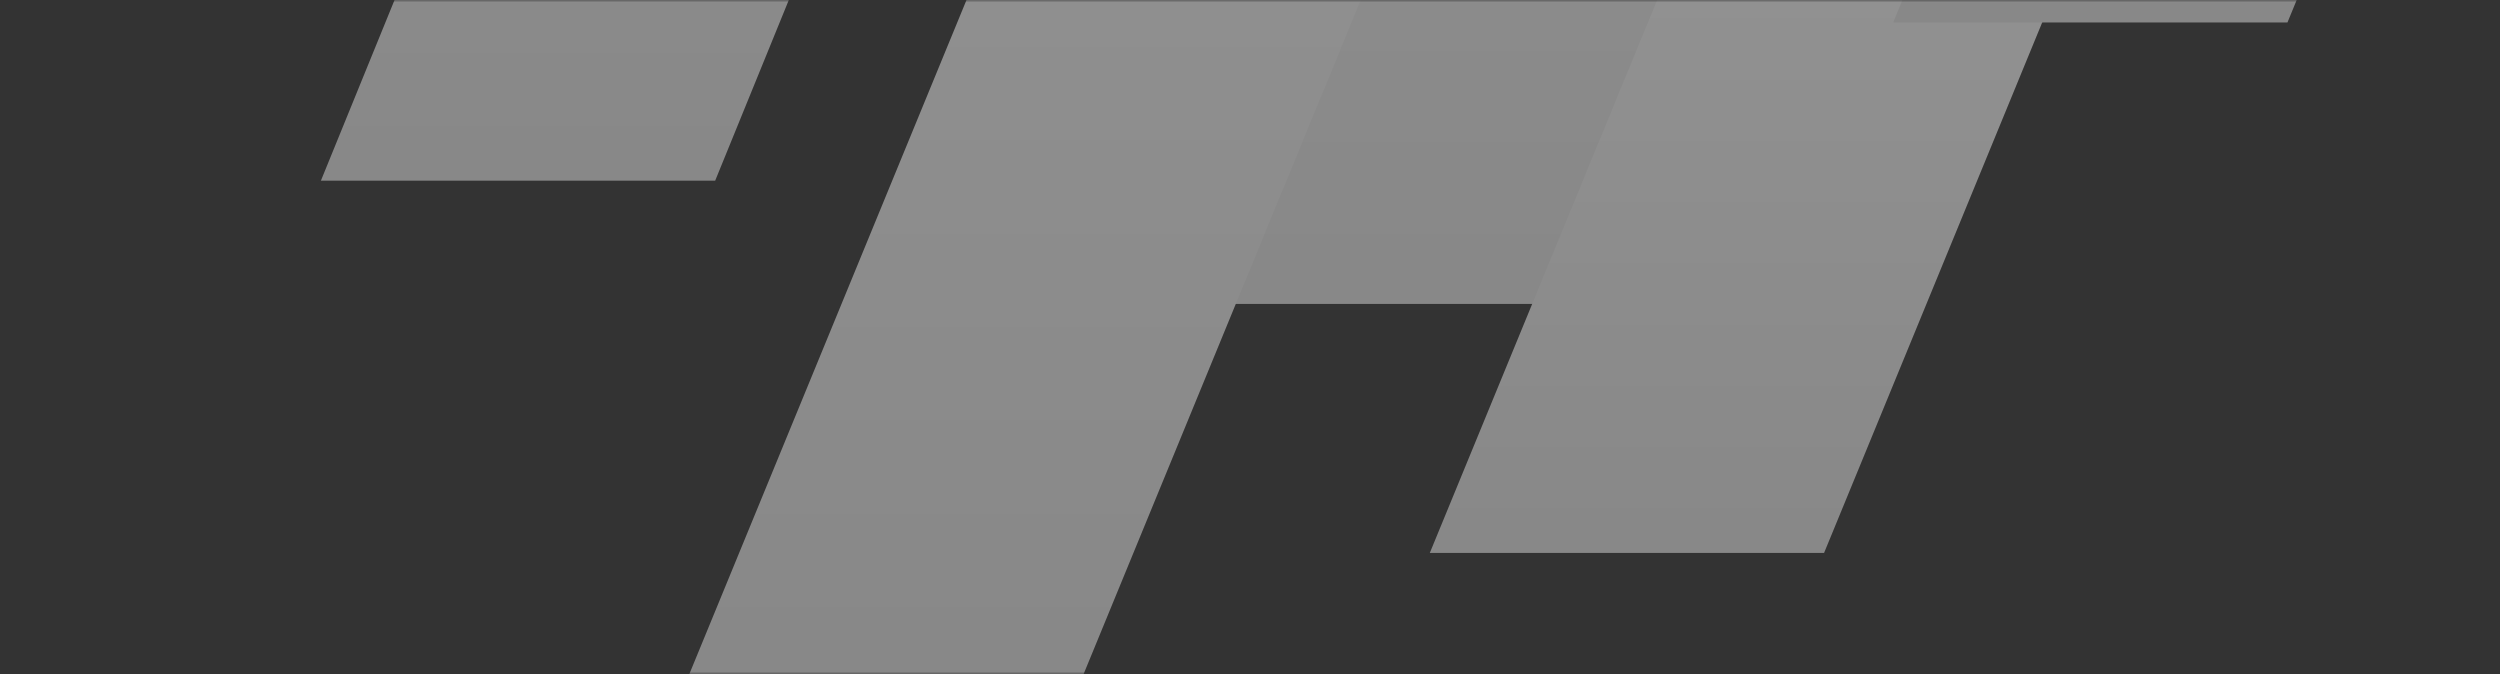
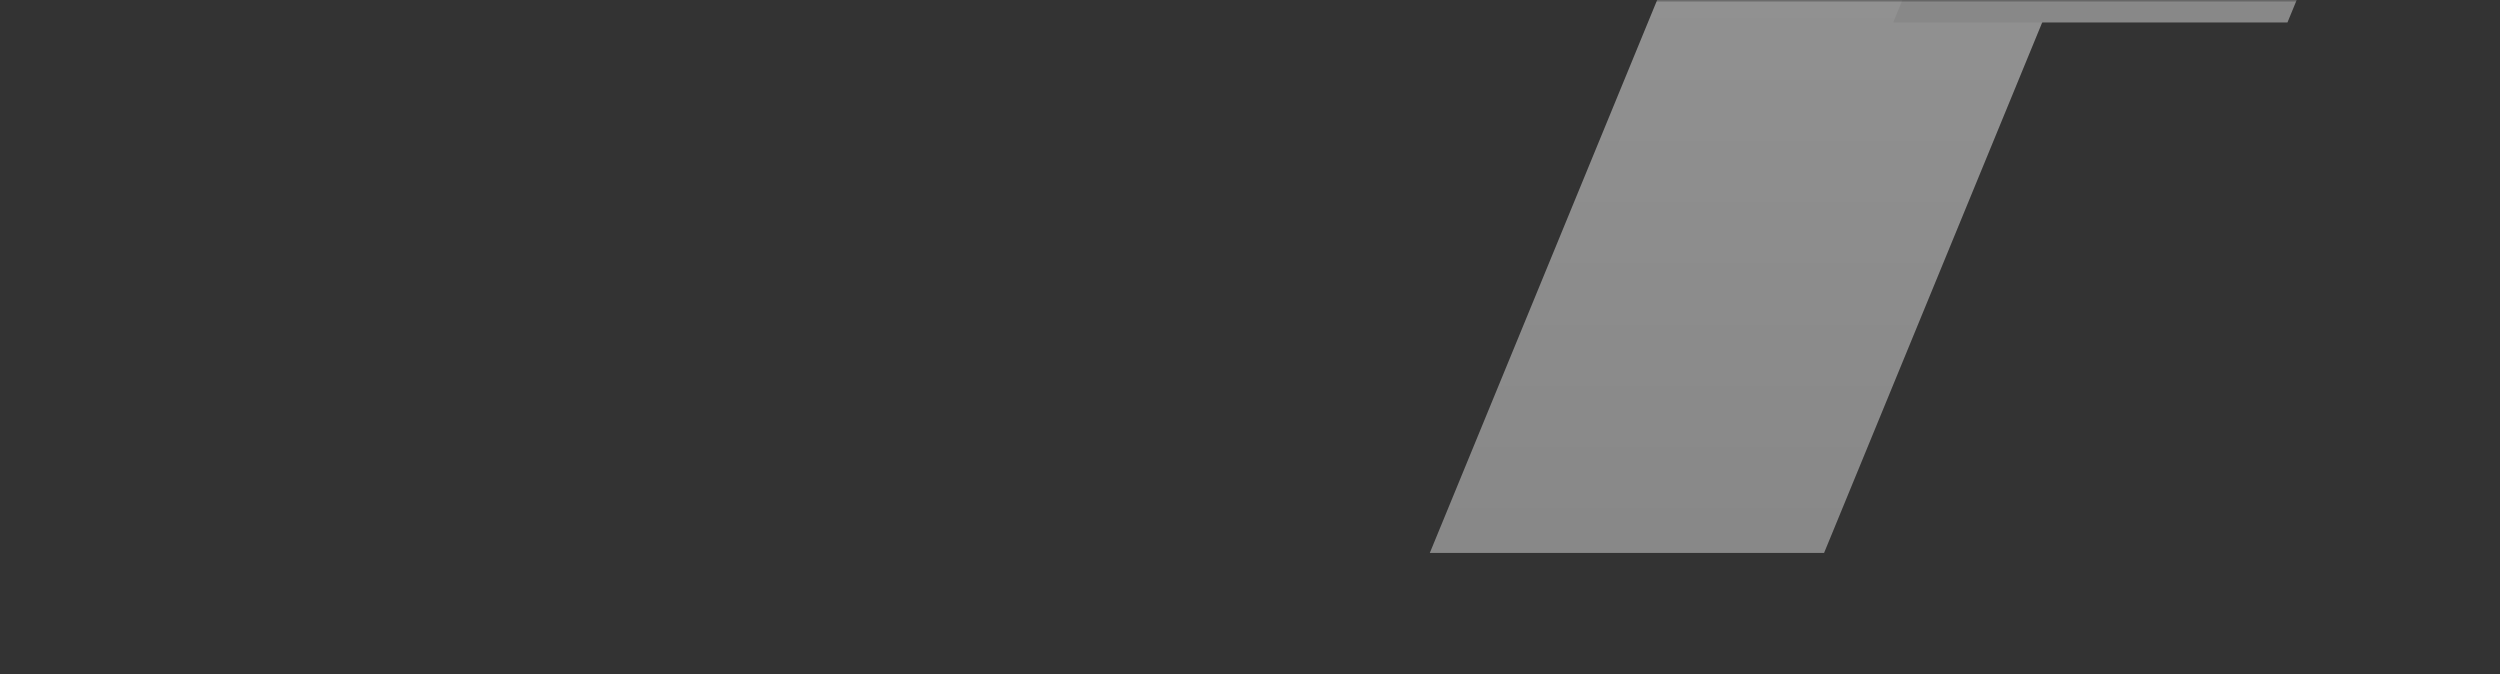
<svg xmlns="http://www.w3.org/2000/svg" xmlns:xlink="http://www.w3.org/1999/xlink" width="497px" height="134px" viewBox="0 0 497 134" version="1.1">
  <rect x="0" y="0" width="497" height="134" fill="#333333" stroke="none" />
  <title>a</title>
  <defs>
    <rect id="path-1" x="0" y="0" width="497" height="134" />
    <linearGradient x1="50%" y1="0%" x2="50%" y2="100%" id="linearGradient-3">
      <stop stop-color="#F4F4F4" offset="0.04%" />
      <stop stop-color="#DDDDDD" offset="100%" />
    </linearGradient>
    <linearGradient x1="50%" y1="0%" x2="50%" y2="100%" id="linearGradient-4">
      <stop stop-color="#F4F4F4" offset="0.04%" />
      <stop stop-color="#DDDDDD" offset="100%" />
    </linearGradient>
    <linearGradient x1="50%" y1="0%" x2="50%" y2="100%" id="linearGradient-5">
      <stop stop-color="#F4F4F4" offset="0.04%" />
      <stop stop-color="#DDDDDD" offset="100%" />
    </linearGradient>
    <linearGradient x1="50%" y1="0%" x2="50%" y2="100%" id="linearGradient-6">
      <stop stop-color="#F4F4F4" offset="0.04%" />
      <stop stop-color="#DDDDDD" offset="100%" />
    </linearGradient>
    <linearGradient x1="50%" y1="0%" x2="50%" y2="100%" id="linearGradient-7">
      <stop stop-color="#F4F4F4" offset="0.04%" />
      <stop stop-color="#DDDDDD" offset="100%" />
    </linearGradient>
  </defs>
  <g id="Symbols" stroke="none" stroke-width="1" fill="none" fill-rule="evenodd">
    <g id="a">
      <mask id="mask-2" fill="white">
        <use xlink:href="#path-1" />
      </mask>
      <g id="Rectangle-Copy-9" />
      <g id="Group-9-Copy-13" opacity="0.5" mask="url(#mask-2)">
        <g transform="translate(63.797, -150.652)" id="Group-7">
-           <polygon id="Fill-2" fill="url(#linearGradient-3)" points="146.295 19.944 67.915 19.944 0 186.566 78.38 186.566" />
-           <polygon id="Fill-3" fill="url(#linearGradient-4)" points="346.778 0 268.398 0 181.609 211.072 259.989 211.072" />
-           <polygon id="Fill-4" fill="url(#linearGradient-5)" points="238.857 72.503 160.477 72.503 73.147 284.89 151.527 284.89" />
          <polygon id="Fill-5" fill="url(#linearGradient-6)" points="356.132 121.21 277.753 121.21 220.446 260.581 298.825 260.581" />
          <polygon id="Fill-6" fill="url(#linearGradient-7)" points="343.823 79.107 312.568 155.122 390.949 155.122 422.203 79.107" />
        </g>
      </g>
    </g>
  </g>
</svg>